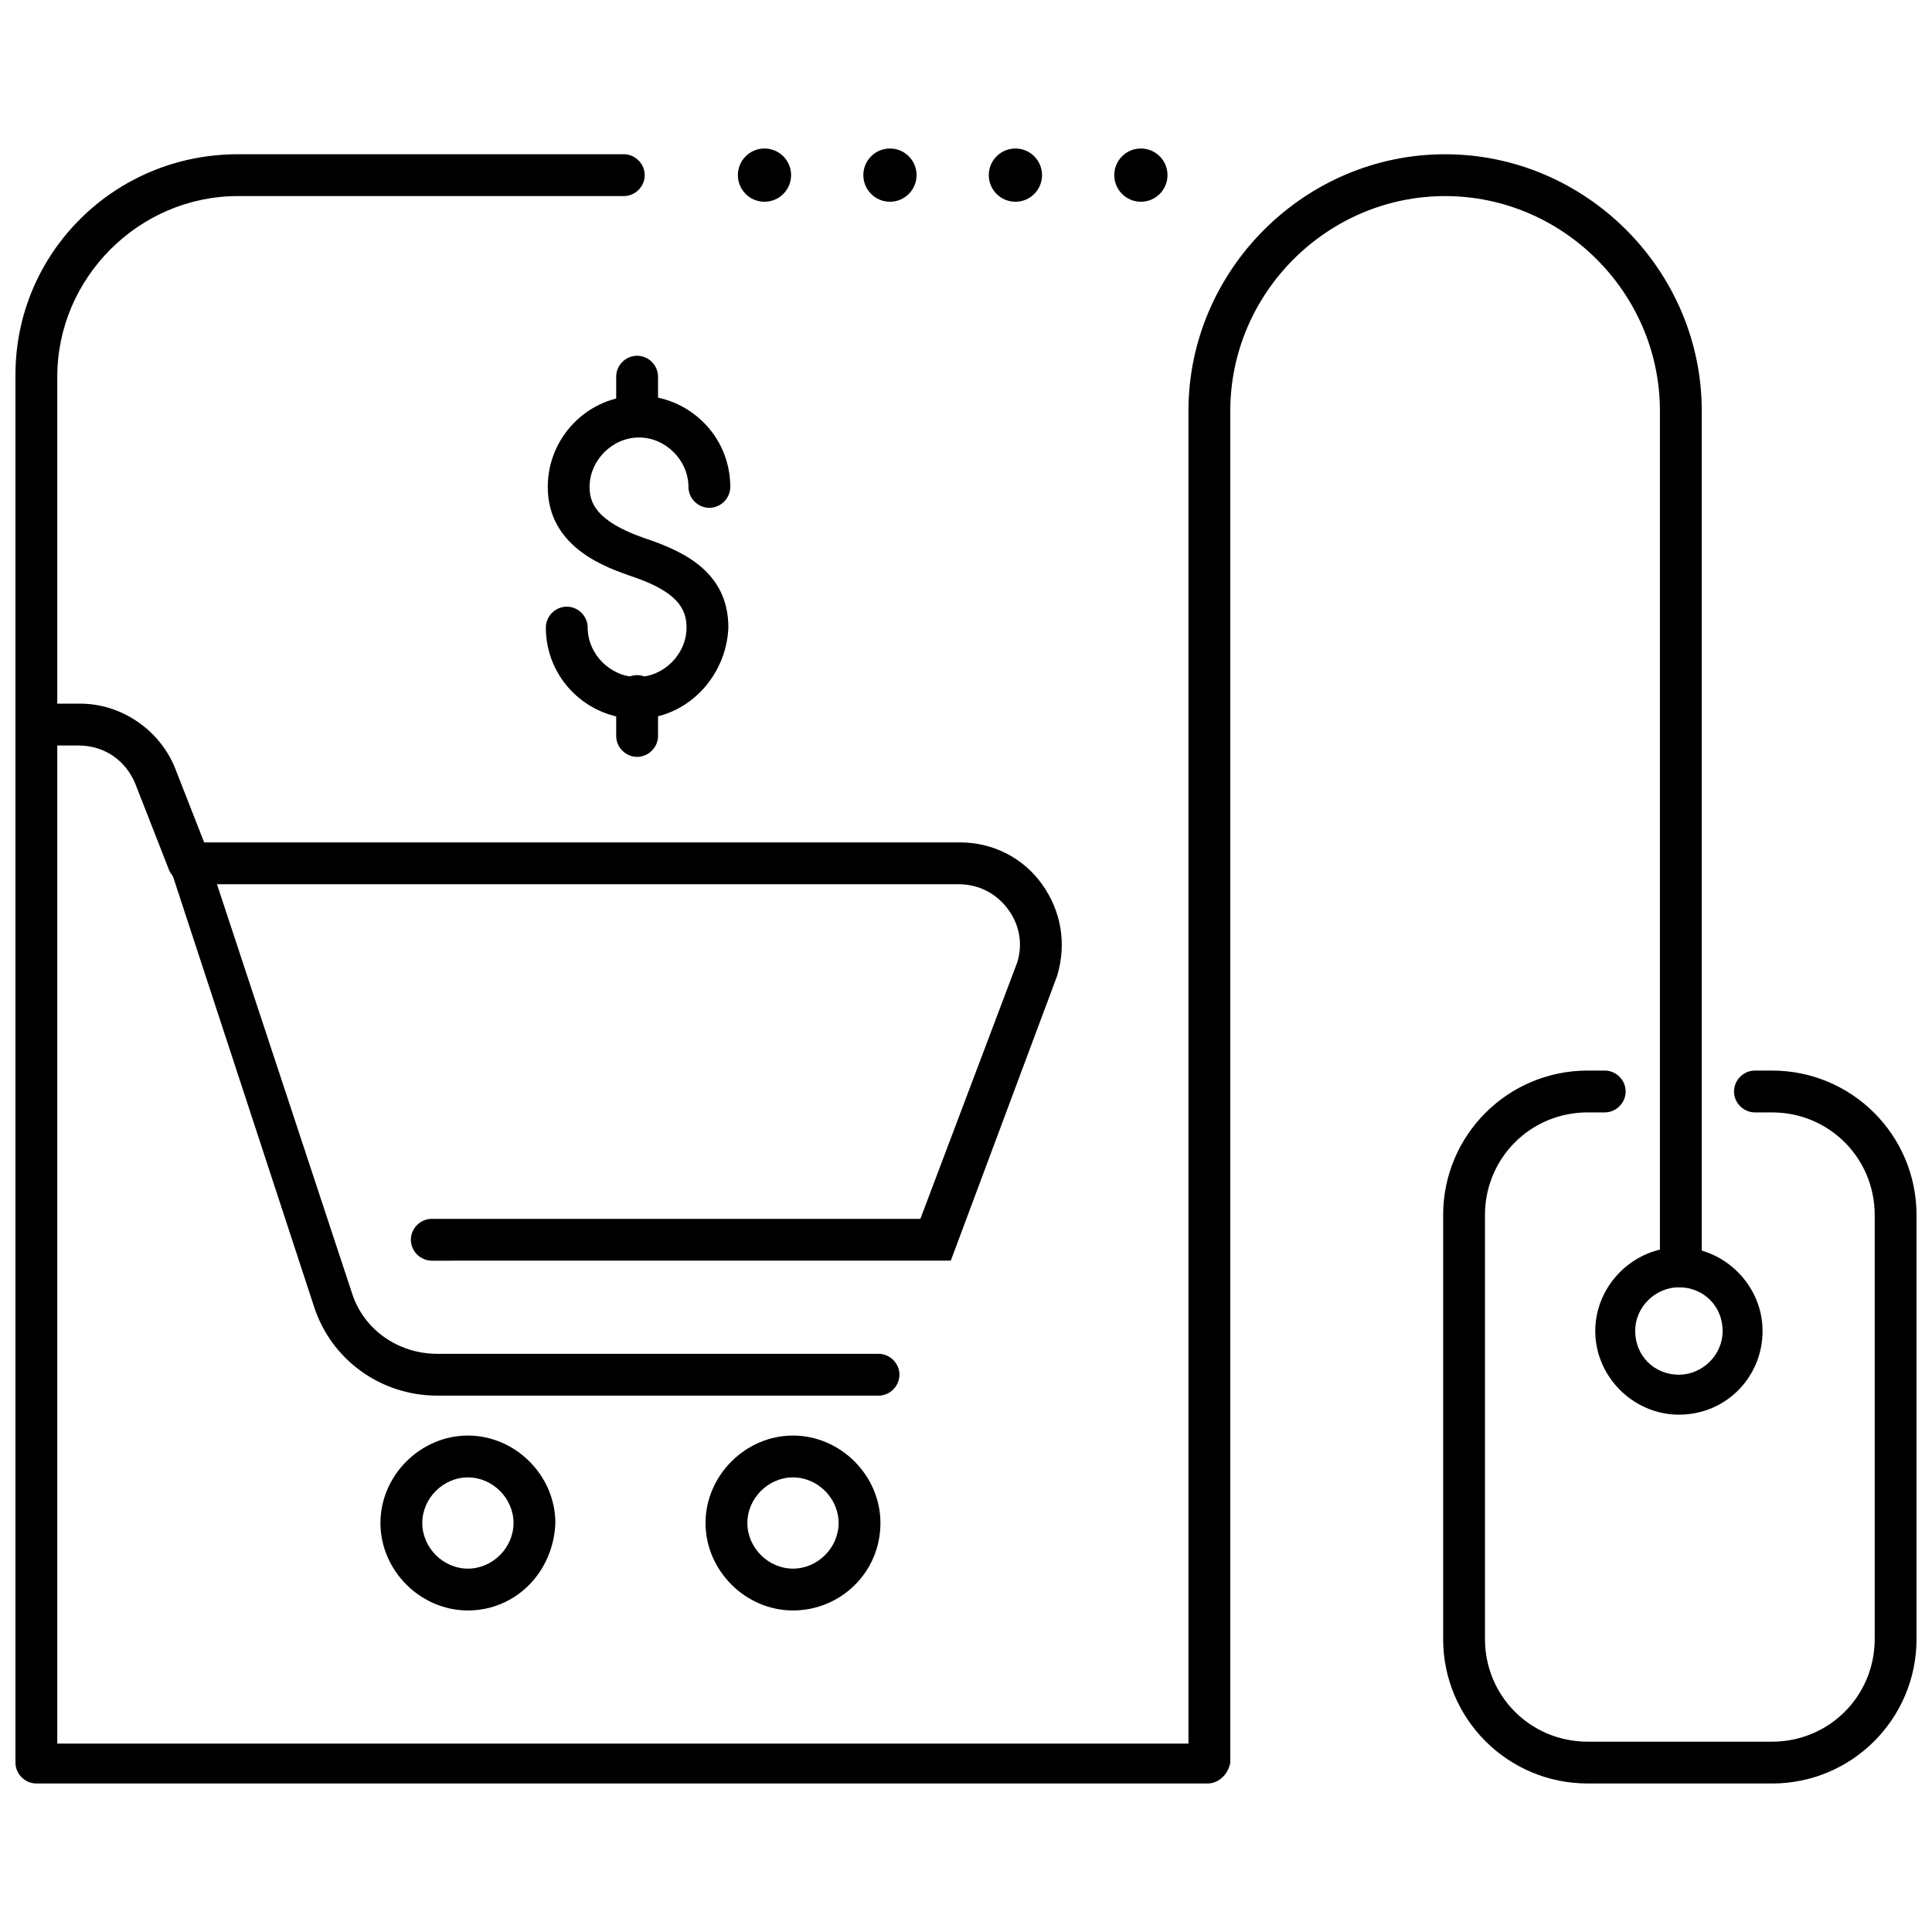
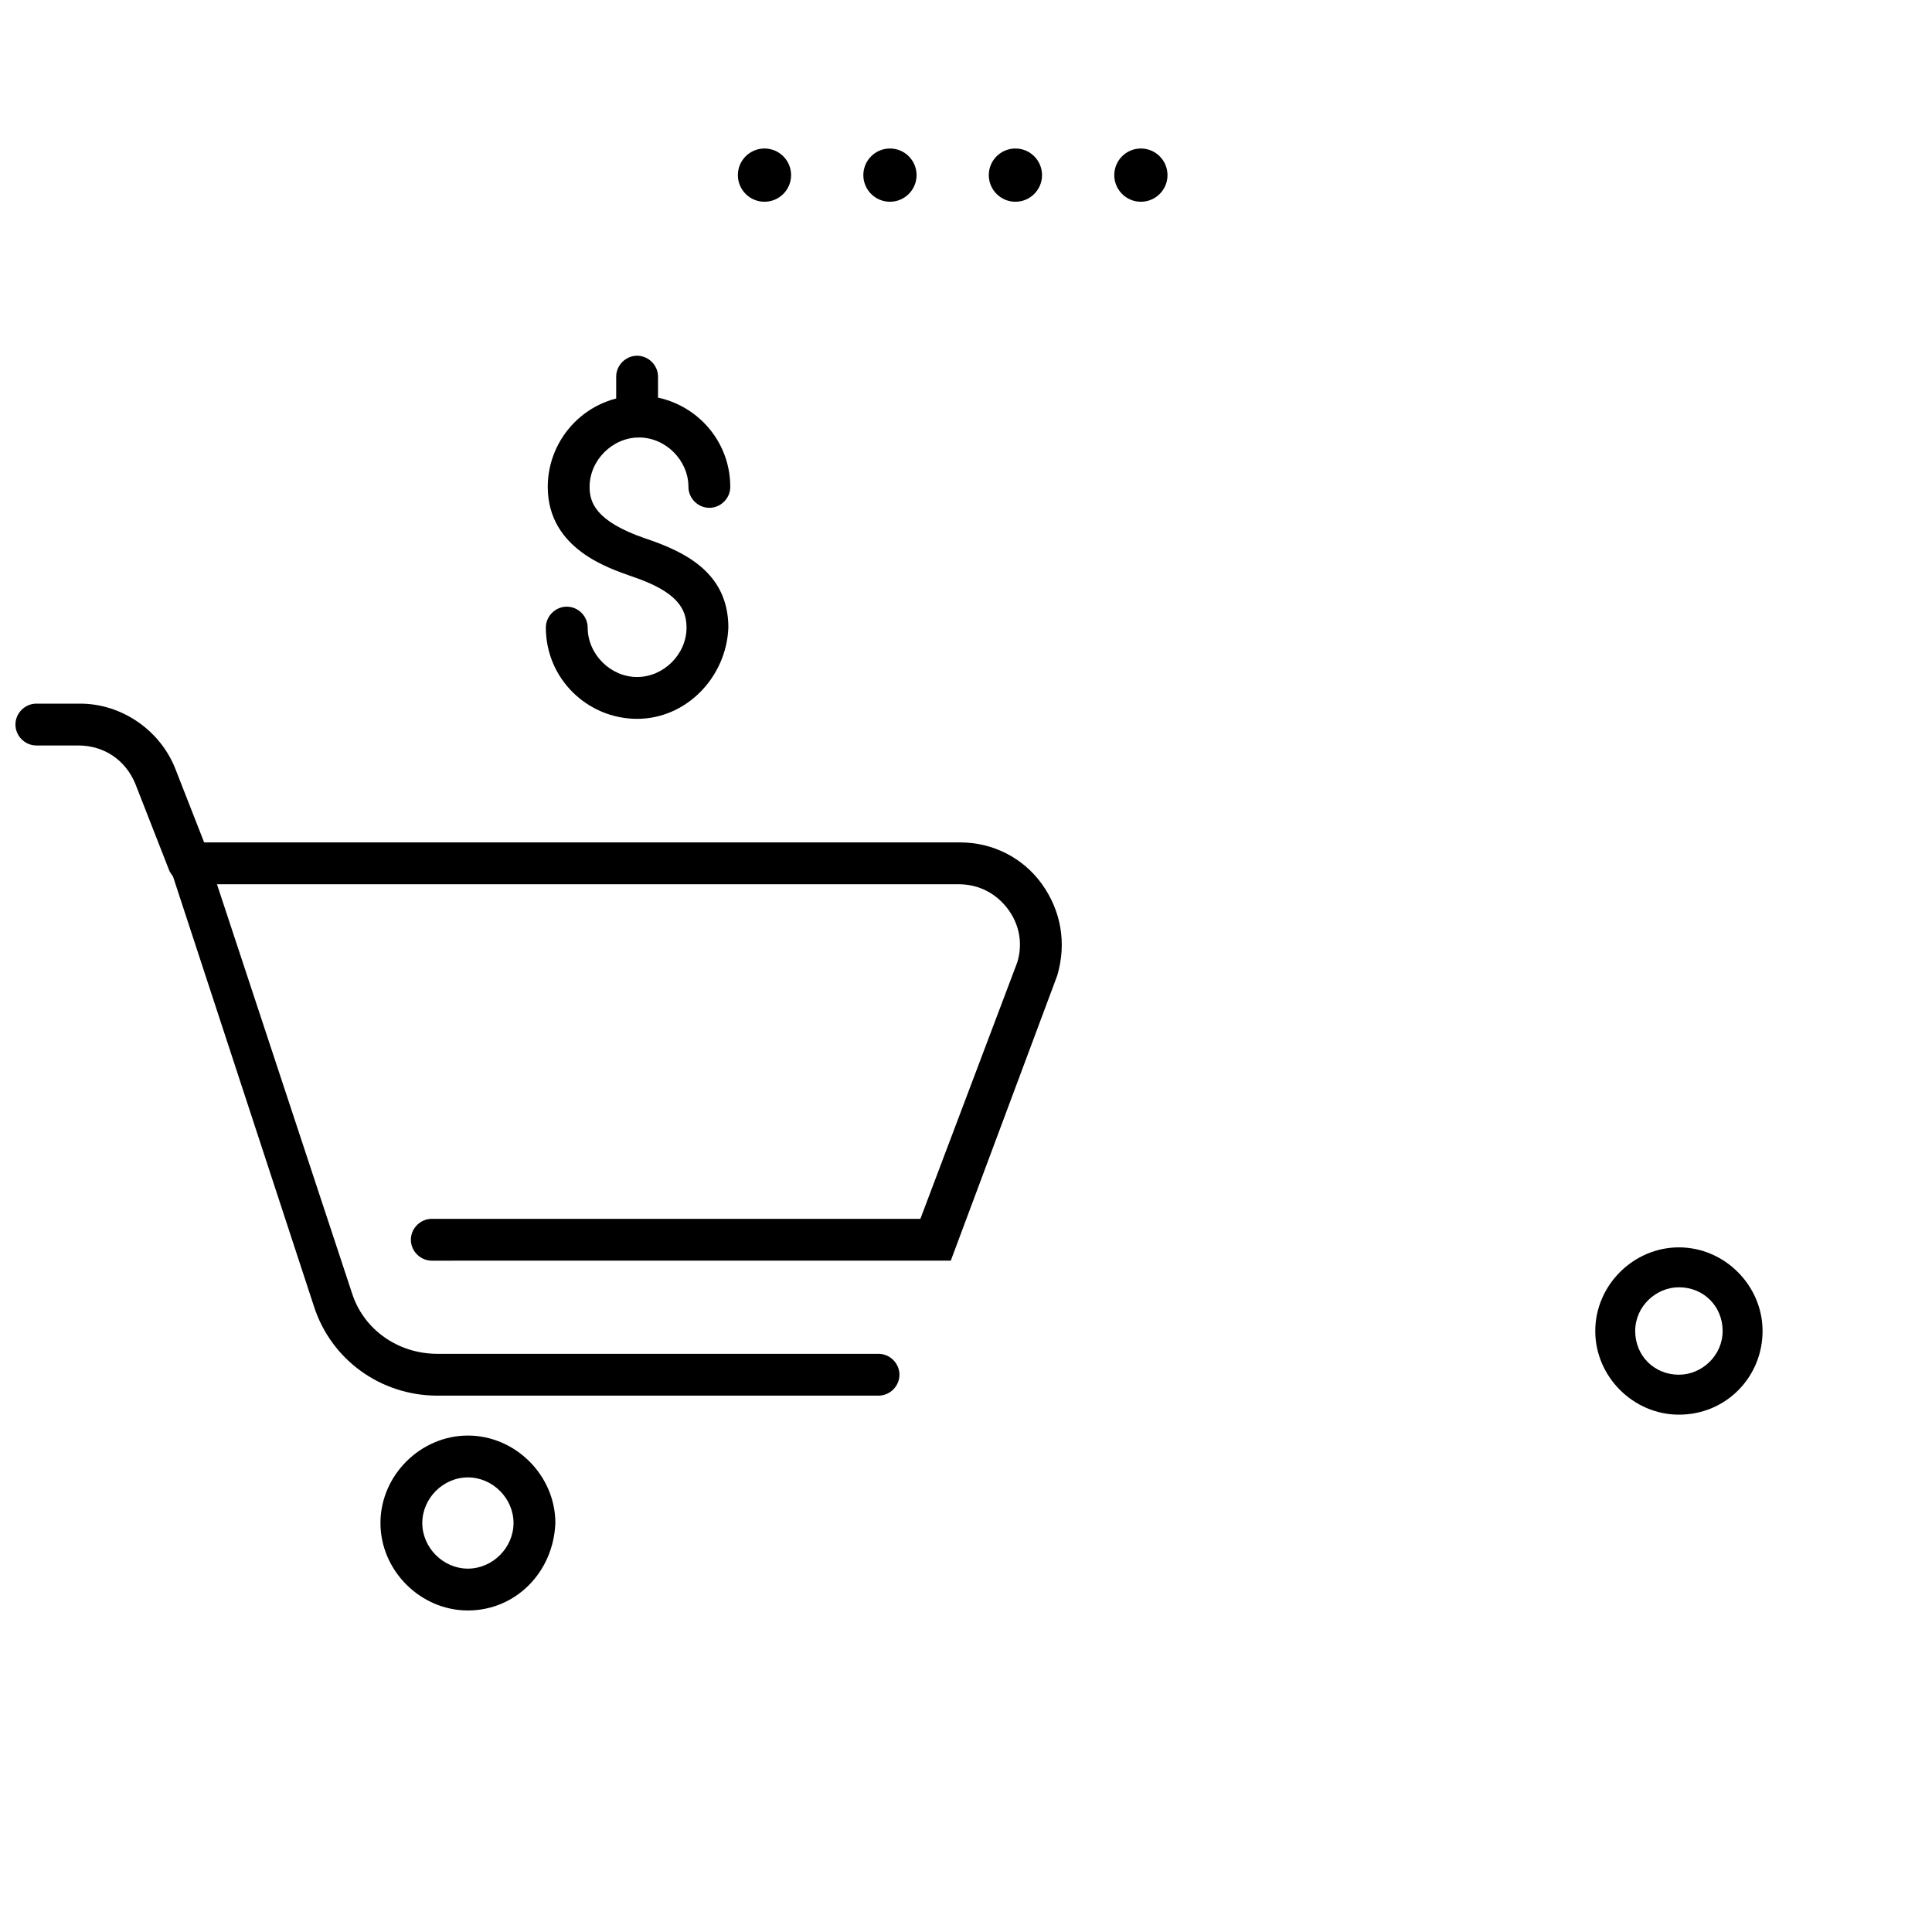
<svg xmlns="http://www.w3.org/2000/svg" width="800px" height="800px" version="1.1" viewBox="144 144 512 512">
  <defs>
    <clipPath id="c">
-       <path d="m526 427h125.9v190h-125.9z" />
+       <path d="m526 427h125.9h-125.9z" />
    </clipPath>
    <clipPath id="b">
      <path d="m148.09 184h446.91v433h-446.91z" />
    </clipPath>
    <clipPath id="a">
      <path d="m148.09 330h51.906v49h-51.906z" />
    </clipPath>
  </defs>
  <g clip-path="url(#c)">
    <path d="m613.61 616.64h-48.871c-21.16 0-38.289-17.129-38.289-38.289v-112.35c0-21.16 17.129-38.289 38.289-38.289h4.535c3.023 0 5.543 2.519 5.543 5.543s-2.519 5.543-5.543 5.543h-4.535c-15.113 0-27.207 12.09-27.207 27.207v112.35c0 15.113 12.09 27.207 27.207 27.207h48.871c15.113 0 27.207-12.09 27.207-27.207v-112.35c0-15.113-12.09-27.207-27.207-27.207h-4.535c-3.023 0-5.543-2.519-5.543-5.543 0-3.023 2.519-5.543 5.543-5.543h4.535c21.16 0 38.289 17.129 38.289 38.289v112.35c0 21.168-17.129 38.297-38.289 38.297z" />
  </g>
  <path d="m588.93 518.9c-12.09 0-22.168-10.078-22.168-22.168 0-12.09 10.078-22.168 22.168-22.168 12.09 0 22.168 10.078 22.168 22.168 0 12.09-9.57 22.168-22.168 22.168zm0-33.758c-6.047 0-11.586 5.039-11.586 11.586 0 6.551 5.039 11.586 11.586 11.586 6.047 0 11.586-5.039 11.586-11.586 0.004-6.547-5.035-11.586-11.586-11.586z" />
  <g clip-path="url(#b)">
-     <path d="m463.98 616.64h-310.34c-3.023 0-5.543-2.519-5.543-5.543v-367.78c0-32.242 26.199-58.441 58.945-58.441h102.27c3.023 0 5.543 2.519 5.543 5.543 0 3.023-2.519 5.543-5.543 5.543h-102.27c-26.199 0-47.863 21.664-47.863 47.863v362.24h299.77l0.004-353.17c0-37.281 30.73-68.016 68.016-68.016 37.281 0 68.016 30.73 68.016 68.016v226.71c0 3.023-2.519 5.543-5.543 5.543-3.023 0-5.543-2.519-5.543-5.543v-226.71c0-31.234-25.695-56.93-56.93-56.93-31.234 0-56.93 25.695-56.93 56.93v358.21c-0.508 3.023-3.027 5.543-6.051 5.543z" />
-   </g>
+     </g>
  <path d="m353.65 190.41c0 3.894-3.16 7.055-7.055 7.055s-7.051-3.16-7.051-7.055c0-3.894 3.156-7.055 7.051-7.055s7.055 3.16 7.055 7.055" />
  <path d="m386.9 190.41c0 3.894-3.156 7.055-7.051 7.055-3.898 0-7.055-3.16-7.055-7.055 0-3.894 3.156-7.055 7.055-7.055 3.894 0 7.051 3.16 7.051 7.055" />
  <path d="m420.15 190.41c0 3.894-3.16 7.055-7.055 7.055-3.894 0-7.055-3.16-7.055-7.055 0-3.894 3.16-7.055 7.055-7.055 3.894 0 7.055 3.16 7.055 7.055" />
  <path d="m453.4 190.41c0 3.894-3.156 7.055-7.055 7.055-3.894 0-7.051-3.16-7.051-7.055 0-3.894 3.156-7.055 7.051-7.055 3.898 0 7.055 3.16 7.055 7.055" />
  <path d="m312.84 334.5c-13.098 0-24.184-10.578-24.184-24.184 0-3.023 2.519-5.543 5.543-5.543 3.023 0 5.543 2.519 5.543 5.543 0 7.055 6.047 13.098 13.098 13.098 7.055 0 13.098-6.047 13.098-13.098 0-5.039-2.519-9.574-14.609-13.602-5.543-2.016-22.168-7.055-22.168-23.68 0-13.098 10.578-24.184 24.184-24.184 13.098 0 24.184 10.578 24.184 24.184 0 3.023-2.519 5.543-5.543 5.543s-5.543-2.519-5.543-5.543c0-7.055-6.047-13.098-13.098-13.098-7.055 0-13.098 6.047-13.098 13.098 0 4.031 1.512 9.07 14.609 13.602 10.578 3.527 22.168 9.07 22.168 23.68-0.504 13.098-11.086 24.184-24.184 24.184z" />
  <path d="m312.84 259.94c-3.023 0-5.543-2.519-5.543-5.543v-10.578c0-3.023 2.519-5.543 5.543-5.543 3.023 0 5.543 2.519 5.543 5.543v10.578c0 3.023-2.519 5.543-5.543 5.543z" />
-   <path d="m312.84 344.58c-3.023 0-5.543-2.519-5.543-5.543v-10.578c0-3.023 2.519-5.543 5.543-5.543 3.023 0 5.543 2.519 5.543 5.543v10.578c0 3.023-2.519 5.543-5.543 5.543z" />
  <g clip-path="url(#a)">
    <path d="m193.94 378.34c-2.016 0-4.031-1.512-5.039-3.527l-9.07-23.176c-2.519-6.047-8.062-10.078-15.113-10.078h-11.082c-3.023 0-5.543-2.519-5.543-5.543 0-3.023 2.519-5.543 5.543-5.543h11.586c11.082 0 21.16 7.055 25.191 17.129l9.07 23.176c1.008 3.023-0.504 6.047-3.023 7.055-1.008 0.004-2.016 0.508-2.519 0.508z" />
  </g>
  <path d="m268 570.79c-12.594 0-23.176-10.578-23.176-23.176 0-12.594 10.578-23.176 23.176-23.176 12.594 0 23.176 10.578 23.176 23.176-0.504 13.102-10.582 23.176-23.176 23.176zm0-35.266c-6.551 0-12.09 5.543-12.09 12.09 0 6.551 5.543 12.09 12.09 12.09 6.551 0 12.09-5.543 12.09-12.09 0.004-6.547-5.539-12.09-12.09-12.09z" />
-   <path d="m354.15 570.79c-12.594 0-23.176-10.578-23.176-23.176 0-12.594 10.578-23.176 23.176-23.176 12.594 0 23.176 10.578 23.176 23.176 0 13.102-10.582 23.176-23.176 23.176zm0-35.266c-6.551 0-12.09 5.543-12.09 12.09 0 6.551 5.543 12.09 12.09 12.09 6.551 0 12.09-5.543 12.09-12.09s-5.539-12.09-12.09-12.09z" />
  <path d="m376.82 513.86h-116.88c-15.113 0-28.215-9.574-32.746-23.68l-40.305-122.93h211.6c8.566 0 16.625 4.031 21.664 11.082 5.039 7.055 6.551 15.617 4.031 24.184l-28.215 75.57-137.54 0.004c-3.023 0-5.543-2.519-5.543-5.543s2.519-5.543 5.543-5.543h129.48l25.695-68.016c1.512-5.039 0.504-10.078-2.519-14.105-3.023-4.031-7.559-6.551-13.098-6.551l-196.49 0.004 35.77 108.32c3.023 9.574 12.09 16.121 22.672 16.121h116.88c3.023 0 5.543 2.519 5.543 5.543 0 3.019-2.516 5.539-5.539 5.539z" />
</svg>